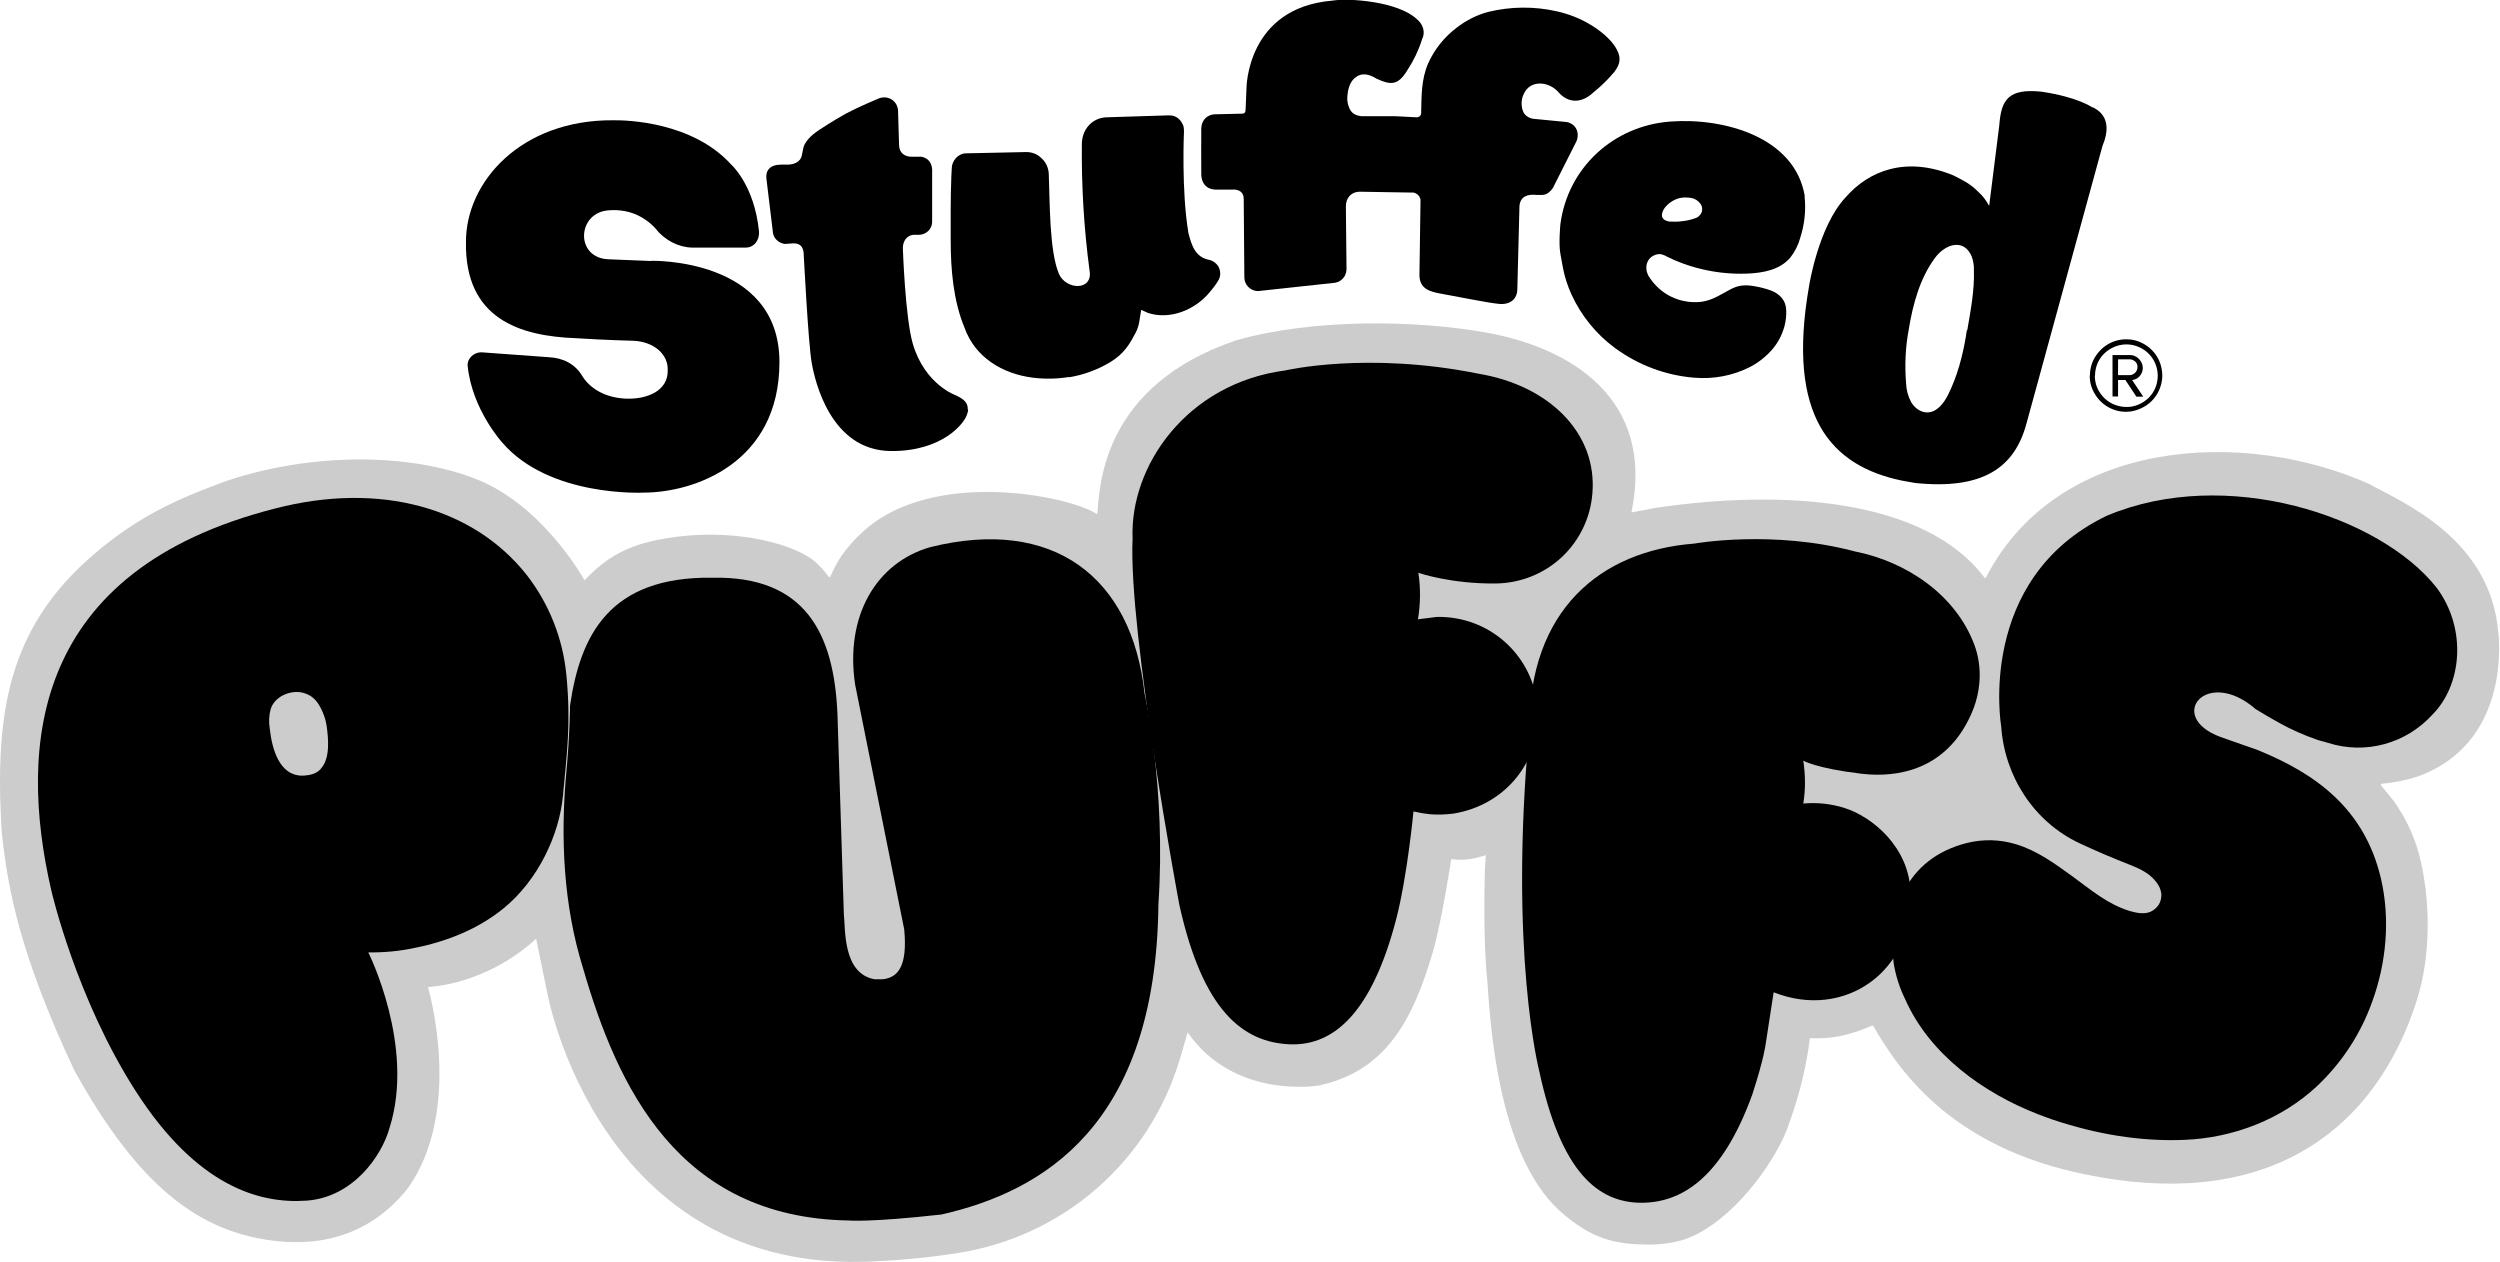
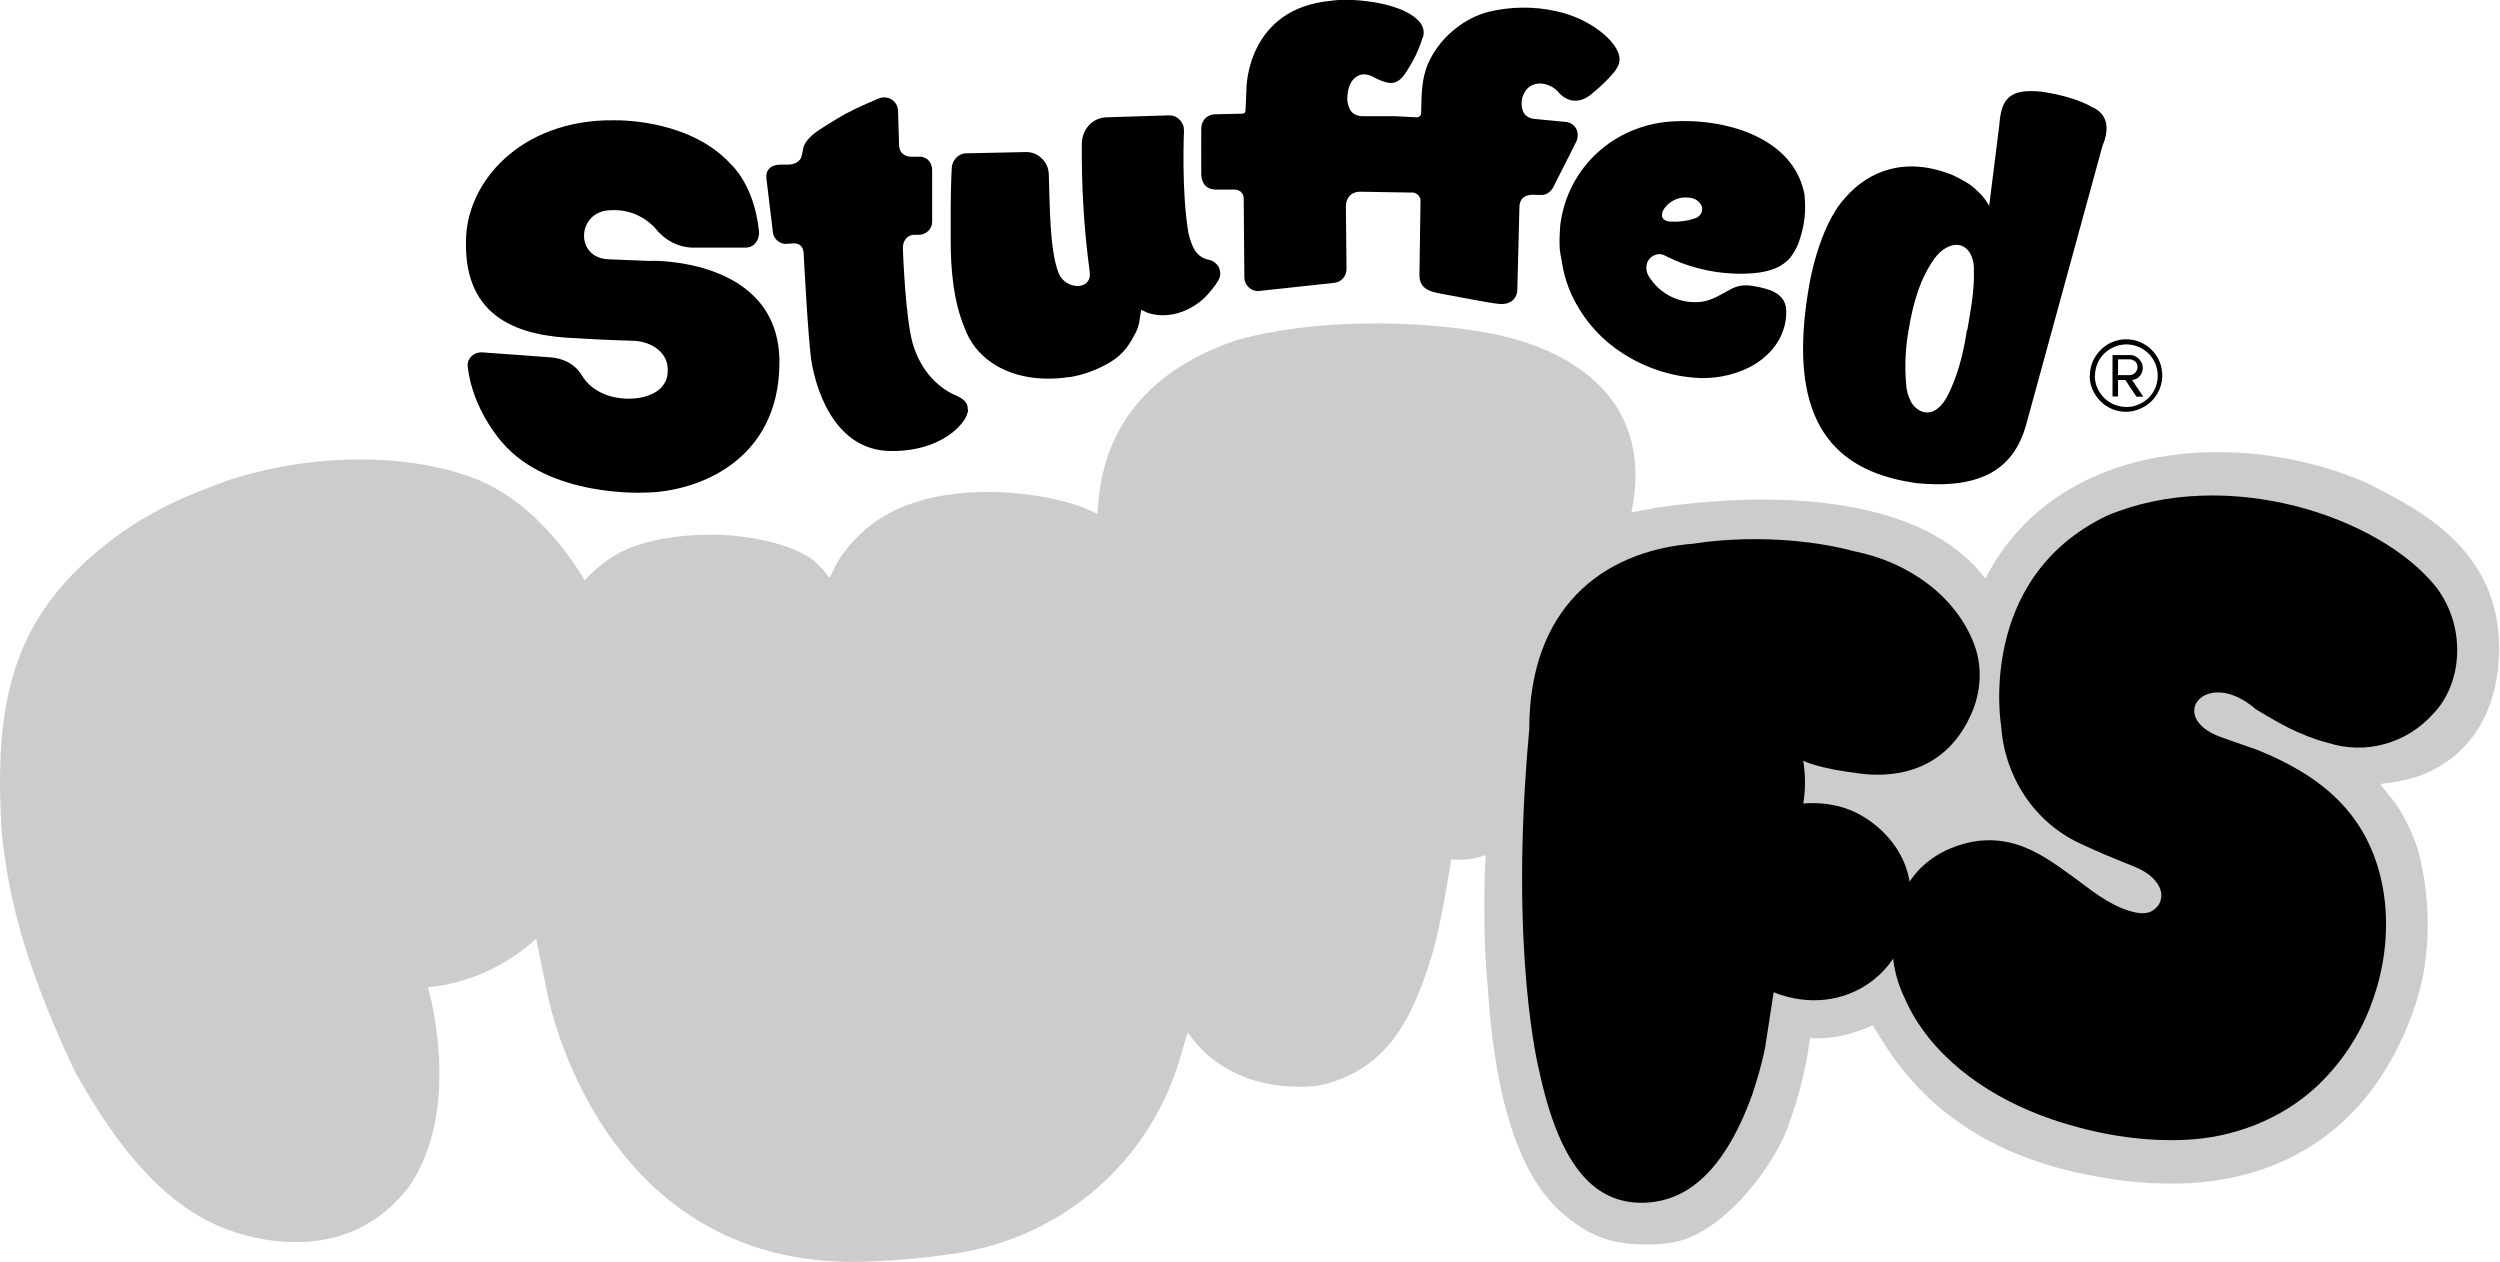
<svg xmlns="http://www.w3.org/2000/svg" width="117.23" height="59.18" viewBox="0 0 117.23 59.18">
  <path d="M42.91,11.01h.08s-.06,0-.08,0Z" />
-   <path d="M57.74,14.61h0s0,0,0,0h-.02Z" />
  <path d="M42.91,11.01h.08s-.06,0-.08,0Z" />
  <path d="M30.55,12.24l-1.97-.08c-1.64-.02-1.54-2.23,0-2.3,.41-.03,.82,.03,1.2,.18,.38,.16,.72,.4,.99,.71,.2,.26,.46,.46,.74,.61s.61,.24,.93,.25c.03,0,2.41,0,2.53,0,.4,0,.66-.37,.62-.77-.22-2.16-1.29-3.11-1.29-3.11-1.81-2.01-4.88-2.1-5.55-2.09-4.32-.03-6.91,2.89-6.9,5.71-.06,3.59,2.51,4.42,5.19,4.51,1.35,.09,2.68,.12,2.68,.12,.95,.05,1.63,.64,1.59,1.4,.02,.94-.97,1.37-2.02,1.31-1-.06-1.67-.53-2-1.08-.33-.55-.9-.83-1.56-.86l-3.16-.23c-.35,0-.67,.29-.64,.64,.21,2.05,1.62,3.59,1.62,3.59,2.21,2.58,6.63,2.35,6.63,2.35,2.38,0,6.37-1.39,6.37-6.12,0-4.91-6.02-4.75-6.02-4.75Z" />
  <path d="M45.38,19.21h0s0,0,0,0v-.04c0-.3-.19-.45-.53-.62,0,0-1.48-.49-2.05-2.44-.35-1.22-.46-4.39-.46-4.39-.03-.35,.13-.67,.5-.71h.28c.16-.01,.31-.08,.42-.19,.11-.11,.17-.27,.17-.42v-2.45c0-.08-.02-.16-.05-.24-.03-.08-.08-.15-.13-.2-.06-.06-.13-.1-.21-.13-.08-.03-.16-.04-.24-.03h-.33c-.34,0-.58-.19-.59-.53l-.05-1.65c-.04-.48-.53-.75-.98-.52,0,0-.85,.35-1.47,.68-.61,.34-1.26,.77-1.26,.77-.21,.14-.6,.43-.72,.79l-.08,.39c-.07,.35-.42,.45-.73,.44h-.24c-.52,0-.74,.27-.69,.67l.31,2.56c.03,.13,.1,.25,.2,.33,.1,.09,.22,.14,.36,.16l.4-.03c.35,0,.48,.21,.48,.56,0,0,.21,4.11,.37,5.03,.15,.87,.89,4.13,3.72,4.15,2.4,.02,3.47-1.3,3.58-1.76,.02-.06,.04-.13,.04-.19Z" />
  <path d="M50.12,17.68c-.56,.09-1.13,.1-1.69,.03-1.43-.18-2.71-.96-3.2-2.34-.53-1.27-.65-2.75-.65-4.1,0-1.01-.01-1.98,.03-2.99,0-.13,.02-.26,.02-.39,0-.35,.31-.7,.66-.7l2.84-.06c.28,0,.54,.11,.73,.31,.2,.19,.31,.45,.32,.73,.05,1.25,.02,3.57,.47,4.66,.33,.78,1.62,.82,1.44-.15-.26-1.96-.38-3.94-.36-5.92,0-.69,.49-1.25,1.18-1.26l2.87-.09c.1,0,.19,0,.29,.04,.09,.03,.17,.09,.24,.16,.07,.07,.12,.15,.16,.24,.04,.09,.05,.19,.05,.29,0,0-.13,2.8,.21,4.8,.15,.57,.32,1.13,.99,1.25,.17,.04,.31,.15,.41,.3,.06,.11,.09,.23,.09,.35,0,.12-.04,.24-.11,.34-.1,.17-.22,.33-.35,.48-.69,.87-1.9,1.36-2.94,1.01l-.28-.13s0,0-.01,0c0,0,0,0-.01,0s0,0-.01,0c0,0,0,0,0,.01l-.09,.56c-.03,.18-.09,.34-.17,.5-.26,.49-.52,.97-1.2,1.38-.59,.35-1.24,.59-1.91,.7Z" />
  <path d="M63.14,12.63c0,.08-.02,.17-.05,.24-.03,.08-.08,.15-.14,.21-.06,.06-.13,.11-.21,.14-.08,.03-.16,.05-.24,.05l-3.51,.38c-.17,0-.33-.07-.45-.19-.12-.12-.19-.28-.19-.45l-.03-3.69c0-.27-.18-.46-.56-.43h-.8c-.42-.03-.61-.32-.63-.68-.01-.29,0-2.08,0-2.08-.03-.56,.36-.77,.64-.77l1.27-.03c.14,0,.17-.08,.17-.24l.04-.95s0-3.77,4.02-4.11c.81-.13,3.06,.04,3.95,.85,.3,.24,.44,.62,.26,.97-.16,.51-.39,.99-.68,1.43-.44,.74-.79,.71-1.43,.42-.4-.24-.73-.32-1.07-.02-.22,.21-.3,.54-.32,.83-.02,.21,.02,.41,.11,.6,.06,.13,.17,.23,.3,.28,.08,.03,.17,.05,.25,.06h1.61s0,0,0,0l.97,.05s.05,0,.08-.01c.02,0,.05-.02,.07-.04s.04-.04,.05-.06c.01-.02,.02-.05,.02-.08,.02-.81,0-1.58,.33-2.34,.3-.67,.77-1.25,1.36-1.69,.43-.33,.92-.58,1.45-.72,1.06-.26,2.16-.27,3.22-.03,.58,.13,1.14,.35,1.65,.67,.49,.31,1.06,.77,1.25,1.32,.11,.33,0,.58-.2,.85-.3,.36-.63,.68-.99,.97-.51,.48-1.16,.56-1.67-.06-.47-.48-1.3-.53-1.59,.13-.07,.14-.1,.29-.1,.44s.03,.3,.1,.44l.03,.04c.05,.07,.11,.12,.18,.16,.07,.04,.15,.07,.23,.08l1.55,.15c.35,.04,.67,.39,.49,.89l-1.05,2.08c-.05,.13-.14,.24-.25,.33-.08,.07-.18,.11-.29,.12-.1,0-.2,0-.3,0-.39-.04-.74,.05-.79,.51l-.1,3.92c-.01,.46-.34,.73-.86,.68s-1.68-.29-2.78-.49c-.47-.09-.97-.22-.95-.91l.05-3.42c0-.05,0-.11-.03-.16-.02-.05-.05-.1-.09-.13-.04-.04-.09-.07-.14-.09-.05-.02-.11-.03-.16-.02l-2.42-.04c-.42,0-.67,.31-.66,.7l.03,2.95Z" />
  <path d="M84.63,9.2c-.46-2.78-3.8-3.69-6.31-3.5-2.66,.2-4.8,2.16-5.15,4.81,0,0-.09,.93,0,1.39l.12,.66c.08,.43,.22,.85,.4,1.25,.46,1,1.16,1.86,2.04,2.51l.03,.02c1.07,.78,2.34,1.26,3.67,1.37,.91,.08,1.82-.09,2.63-.5,.25-.13,.49-.29,.7-.48,.4-.34,.71-.78,.87-1.28,.02-.05,.03-.11,.05-.16,.06-.24,.09-.49,.08-.73-.01-.47-.29-.77-.72-.94-.23-.08-.48-.15-.72-.19-.43-.08-.76-.08-1.16,.13-.46,.24-.83,.51-1.36,.59-.49,.06-.98-.02-1.42-.23-.44-.21-.81-.55-1.07-.97-.22-.38-.11-.88,.35-1.01,.09-.03,.18-.03,.27-.01,.09,.03,.17,.06,.25,.11,.44,.22,.9,.39,1.38,.52,.77,.21,1.57,.3,2.37,.27,.73-.03,1.53-.17,2.02-.75,.22-.28,.38-.6,.47-.94,.2-.62,.27-1.28,.2-1.94Zm-4.82,.72c-.03,.08-.07,.14-.13,.2-.06,.06-.13,.1-.21,.12-.19,.07-.38,.11-.58,.13-.2,.03-.4,.03-.6,.02-.12-.02-.27-.06-.33-.18,0-.01-.01-.03-.02-.04-.02-.09,0-.18,.03-.26,.03-.08,.08-.15,.13-.21,.11-.13,.25-.24,.41-.32,.16-.08,.33-.12,.5-.12,.15,0,.29,.01,.43,.06,.15,.06,.28,.18,.35,.33,.03,.09,.04,.18,.01,.27Z" />
  <path d="M98.12,5.04s-.66-.48-2.38-.74c-1.56-.16-1.9,.36-1.99,1.58l-.47,3.74s0,0,0,.01c0,0,0,0,0,0,0,0,0,0-.01,0,0,0,0,0-.01,0-.13-.24-.29-.45-.49-.63-.37-.37-.61-.49-1.16-.77-2.24-.93-3.99-.22-5.08,1.04-1.27,1.37-1.7,4.15-1.7,4.15-1.07,6.12,1.03,8.43,4.37,9.12l.62,.11c3.15,.32,4.64-.71,5.2-2.77l3.57-13.04c.59-1.4-.36-1.74-.45-1.81Zm-5.89,10.45c-.02,.09-.03,.17-.04,.26-.16,.95-.41,1.9-.84,2.76-.2,.4-.53,.83-.98,.83-.31,0-.59-.21-.75-.48-.15-.28-.23-.58-.24-.89-.07-.85-.03-1.71,.13-2.55,.19-1.16,.52-2.37,1.22-3.32,.5-.68,1.36-.92,1.72-.09,.08,.21,.12,.44,.11,.66,.03,.95-.15,1.88-.31,2.81h0Z" />
  <path d="M98,17.61c0-.34,.1-.67,.29-.94,.19-.28,.45-.5,.76-.63,.31-.13,.65-.16,.98-.1,.33,.07,.63,.23,.87,.47,.24,.24,.4,.54,.46,.87,.07,.33,.03,.67-.1,.98-.13,.31-.35,.58-.63,.76s-.61,.29-.94,.29c-.22,0-.44-.04-.65-.13-.21-.09-.39-.21-.55-.37-.16-.16-.28-.35-.37-.55-.09-.21-.13-.43-.13-.65Zm.23,0c0,.29,.08,.58,.25,.82,.16,.24,.39,.43,.66,.54s.57,.14,.85,.09c.29-.06,.55-.2,.76-.4,.21-.21,.35-.47,.4-.75,.06-.29,.03-.58-.08-.85-.11-.27-.3-.5-.54-.66-.24-.16-.53-.25-.82-.25-.39,0-.76,.16-1.04,.43-.28,.27-.43,.65-.43,1.04h0Zm1.44,.21h-.35v.77h-.26v-1.94h.79c.08,0,.16,0,.24,.04,.08,.03,.14,.07,.2,.13s.1,.12,.14,.2c.03,.07,.05,.15,.05,.23,0,.14-.05,.28-.14,.38-.09,.11-.22,.18-.36,.19l.52,.78h-.32l-.51-.77Zm-.35-.95v.72h.54s.09,0,.14-.03c.04-.02,.08-.04,.12-.08,.03-.03,.06-.07,.08-.12,.02-.04,.03-.09,.03-.14,0-.05,0-.1-.02-.14-.02-.04-.04-.09-.08-.12-.03-.03-.07-.06-.12-.08-.04-.02-.09-.03-.14-.03h-.54Z" />
  <path fill="#cccccc" d="M98.54,55.21c-6.86-1.14-9.42-4.9-10.7-7.1,0,0-.01-.02-.02-.02-.01,0-.02,0-.03,0-.41,.18-.83,.33-1.27,.44-.54,.13-1.09,.18-1.64,.15,0,0,0,0-.01,0,0,0,0,0,0,.01-.15,1.18-.42,2.35-.8,3.48-.03,.08-.25,.73-.28,.81-.74,1.82-2.62,4.23-4.5,5.02,0,0-.73,.38-2.1,.36-1.42-.02-2.56-.24-4.05-1.58-2.96-2.68-3.27-9.03-3.4-10.83-.2-1.81-.12-4.75-.12-4.75,0-.54,.06-1.11,.05-1.1-.75,.24-1.09,.24-1.61,.19,0,0,0,0-.01,0,0,0,0,0,0,0,0,0-.42,2.82-.87,4.38-.93,3.15-2.18,5.55-5.33,6.23,0,0-3.95,.69-6.16-2.49,0,0,0,0,0,0,0,0,0,0,0,0s0,0,0,0c0,0,0,0,0,0l-.37,1.27c-.7,2.34-2.04,4.43-3.87,6.03-1.84,1.61-4.09,2.66-6.5,3.04-1.31,.21-2.64,.34-3.97,.4-12.93,.68-15.32-12.6-15.32-12.6l-.52-2.53c-1.35,1.25-3.23,2.12-5.07,2.27,0,0,0,0,0,0,0,0,0,0,0,0,0,0,0,0,0,0,0,0,0,0,0,0,.1,.36,1.61,5.8-.93,9.41-2.21,2.8-5.17,2.73-7.01,2.37-2.77-.55-5.55-2.26-8.65-7.89C.9,44.7,.42,41.68,.17,39.78c-.06-.43-.1-.85-.12-1.28-.29-5.79,.6-9.73,5.25-13.23,1.86-1.4,3.58-2.08,5.38-2.74,4.05-1.33,8.56-1.27,11.61-.08,3.06,1.18,4.97,4.49,5.12,4.76,0,0,0,0,0,0,0,0,0,0,0,0s0,0,0,0c0,0,0,0,0,0,.96-1,1.9-1.64,3.77-1.96,2.98-.51,5.76,.15,6.92,.99,.29,.23,.54,.5,.75,.8,0,0,.01,.01,.02,.02,0,0,.02,0,.03,0,0,0,.02,0,.02-.01,0,0,.01-.01,.02-.02,.15-.34,.32-.67,.53-.98,.3-.42,.64-.81,1.03-1.15,3.25-2.94,9.59-1.66,10.91-.81,0,0,0,0,.02,0,0,0,.01,0,.02,0,0,0,0,0,.01-.01,0,0,0-.01,0-.02,.11-1.35,.26-5.98,6.5-8.1,3.65-1.04,8.49-.95,11.76-.36,3.83,.69,7.91,3.03,6.78,8.43,0,0,0,0,0,0,0,0,0,0,0,0,0,0,0,0,0,0,0,0,0,0,0,0l1.17-.22c5.81-.86,12.56-.48,15.39,3.28,0,0,0,0,.01,.01,0,0,.01,0,.02,0,0,0,.01,0,.02,0,0,0,0,0,.01-.01,3.38-6.56,12.08-7.02,17.97-4.4,1.51,.85,5.69,2.53,6.06,6.97,0,0,.68,4.96-3.56,6.67-.83,.33-1.89,.42-1.89,.42-.01,0-.02,0-.03,.01,0,0-.01,.01-.02,.02,0,0,0,.02,0,.03,0,0,0,.02,.01,.03l.58,.71h0c.53,.74,.92,1.55,1.17,2.42,.57,2.12,.61,4.81-.1,7-1.92,5.95-6.76,9.65-14.84,8.23Z" />
-   <path d="M44.15,56.95c-3.4,.38-4.37,.28-4.37,.28-8-.14-10.84-6.3-12.44-11.83-.92-2.95-1.07-6.12-.78-9.23,.17-1.83,.17-3.08,.17-3.08,.48-3.3,1.84-6.07,6.69-6,4.33-.08,5.69,2.59,5.85,6.4l.3,9.39c.08,.69-.06,2.77,1.44,3.04h.38c.74-.08,1.17-.64,1.01-2.34l-2.3-11.47c-.49-3.25,1.01-5.73,3.51-6.45,5.77-1.44,9.47,1.39,10.06,6.86,0,0,1.02,4.39,.65,9.89-.11,10.42-5.47,13.47-10.17,14.54Z" />
-   <path d="M60.49,48.97c-2.21-.09-4.09-1.57-5.19-6.55,0,0-2.4-12.83-2.19-17.16-.14-3.4,2.53-7.28,7.16-7.89,0,0,3.84-.9,9.04,.15,3.34,.55,5.6,2.8,5.36,5.62-.09,1.14-.6,2.2-1.43,2.98-.83,.78-1.93,1.22-3.07,1.24-2.14,.03-3.66-.5-3.66-.5,.11,.72,.1,1.46-.02,2.18l.88-.11c1.19-.03,2.35,.4,3.23,1.2,.88,.8,1.42,1.91,1.51,3.1,.17,2.44-1.5,4.52-3.95,4.92-.37,.05-.75,.06-1.13,.03-.25-.03-.5-.07-.75-.13,0,0-.29,3.07-.82,5.09-1.13,4.3-2.88,5.91-4.98,5.83Z" />
  <path d="M76.96,56.4c-2.05-.01-3.77-1.46-4.78-6.17,0,0-1.44-5.53-.47-16.02-.01-5.59,3.32-8.38,7.74-8.72,0,0,3.67-.66,7.54,.37,2.37,.47,4.7,2,5.59,4.37,.4,1.08,.31,2.27-.17,3.31-1.16,2.55-3.41,2.95-5.14,2.74-2.1-.25-2.71-.61-2.71-.61,.1,.67,.11,1.34,0,2.01,.64-.06,1.29,.01,1.91,.2,1.35,.42,3.06,1.87,3.12,3.96,.2,3.66-3.07,6.02-6.42,4.69l-.37,2.4s-.07,.67-.63,2.39c-1.42,3.92-3.32,5.09-5.23,5.08Z" />
  <path d="M88.81,45.24c.1,.56,.27,1.09,.52,1.6,1.14,2.59,3.66,4.41,6.24,5.41,.24,.09,.47,.18,.71,.26,1.98,.66,4.06,1.03,6.16,.94,2.27-.09,4.52-.95,6.19-2.5,1.17-1.1,2.06-2.45,2.6-3.96,.67-1.82,.86-3.88,.42-5.78-.77-3.31-3.09-4.95-5.81-6.05l-1.71-.6c-2.59-.95-.66-3.31,1.64-1.31,.37,.23,.75,.45,1.13,.66,.56,.31,1.15,.57,1.76,.78,.17,.06,.35,.09,.52,.15,.86,.27,1.77,.29,2.64,.05,.87-.24,1.64-.72,2.24-1.38,1.39-1.39,1.63-4.03,.2-5.95-2.65-3.36-9.88-5.74-15.48-3.37-6.13,2.96-4.94,9.87-4.94,9.87,.16,2.35,1.54,4.48,3.67,5.48,.79,.37,1.59,.71,2.41,1.03,.43,.17,.86,.38,1.15,.74,.15,.17,.25,.37,.28,.6,.01,.18-.03,.36-.12,.51-.1,.15-.24,.27-.4,.34-.3,.12-.64,.05-.96-.04-1.04-.32-1.82-.99-2.68-1.62-.83-.6-1.66-1.21-2.65-1.51-.75-.23-1.55-.25-2.31-.06-2.87,.72-3.78,3.26-3.42,5.71Z" />
-   <path d="M26.56,31.67c-.16-1.72-.81-3.36-1.87-4.72-2.48-3.13-6.86-4.39-11.81-3.1C1.57,26.74,.81,34.86,2.41,41.77c0,0,1.16,5.06,3.97,9.42,2.86,4.44,5.79,5.27,8,5.11,2.19-.16,3.52-2.11,3.88-3.39,1.23-3.84-.99-8.25-.99-8.25,.75,.01,1.49-.06,2.22-.22,1.49-.3,2.96-.89,4.14-1.86,1.59-1.3,2.6-3.42,2.77-5.29,.18-1.98,.38-3.33,.16-5.63Zm-11.51,4.38c-.21,.23-.49,.3-.8,.32-1.17,.06-1.5-1.3-1.6-2.2-.05-.3-.04-.62,.04-.91,.18-.61,.95-.93,1.54-.77,.42,.12,.63,.37,.81,.71,.14,.27,.24,.56,.28,.86,.08,.6,.17,1.51-.28,1.99h0Z" />
</svg>